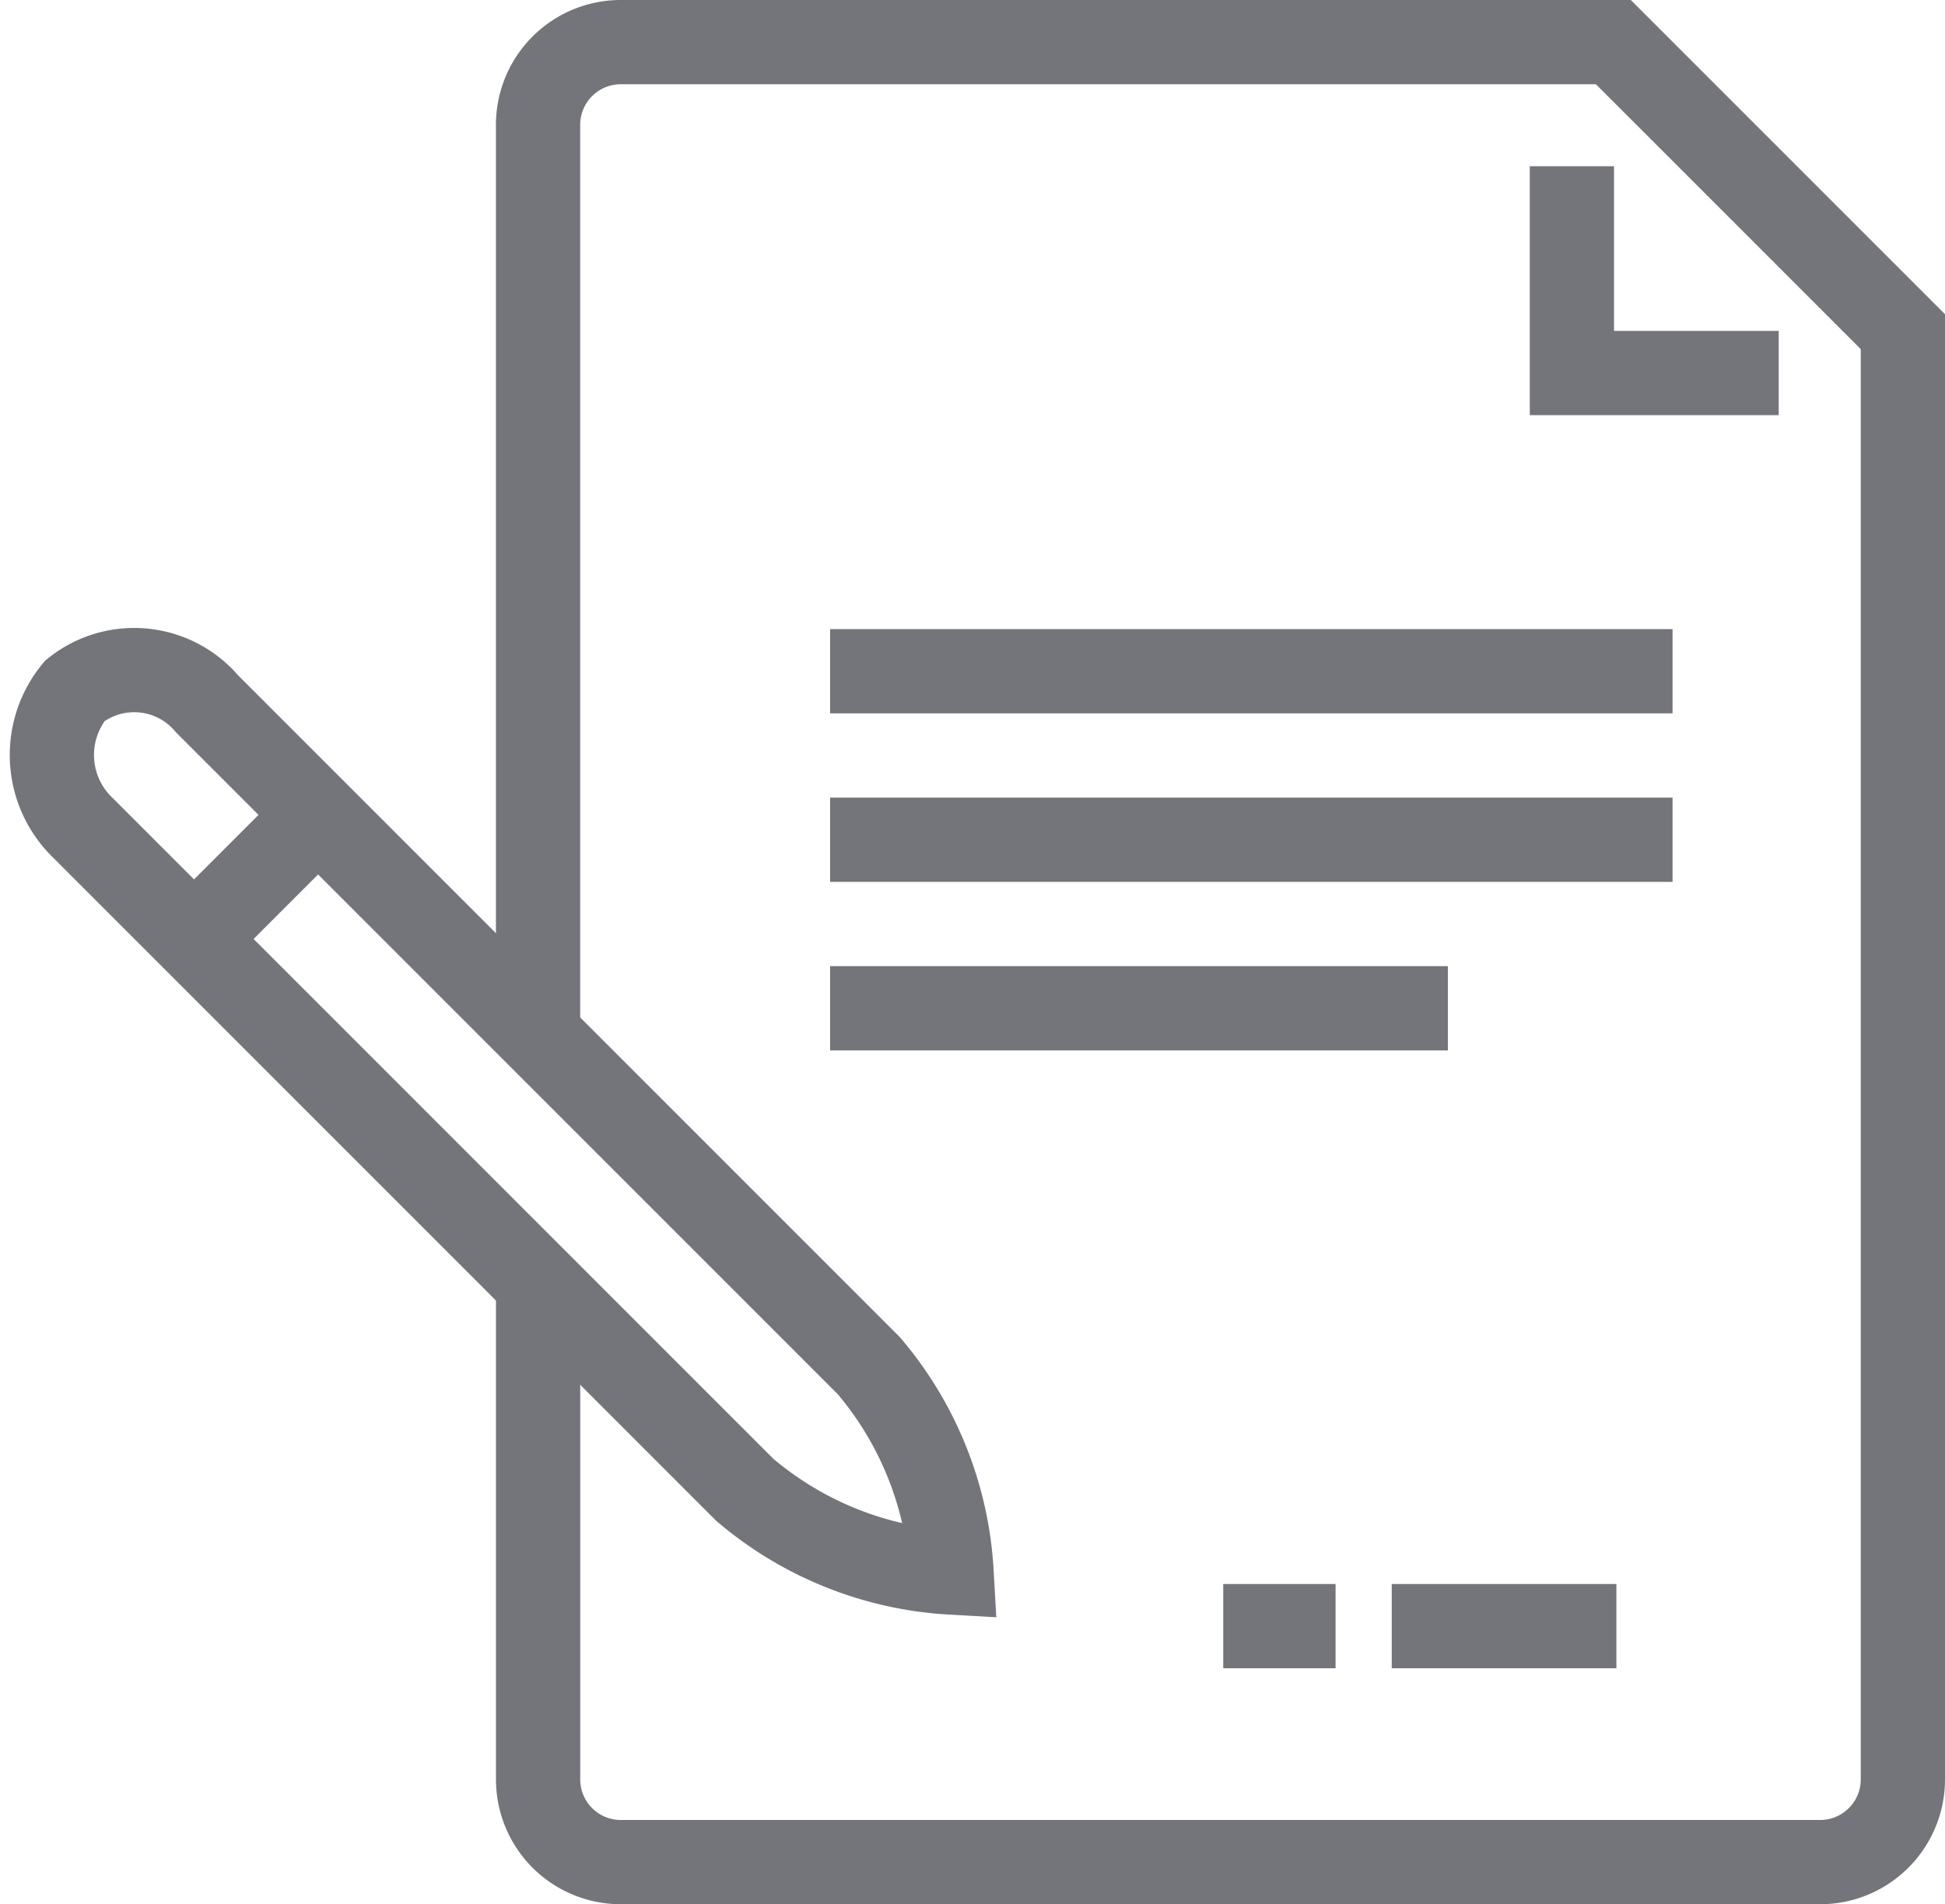
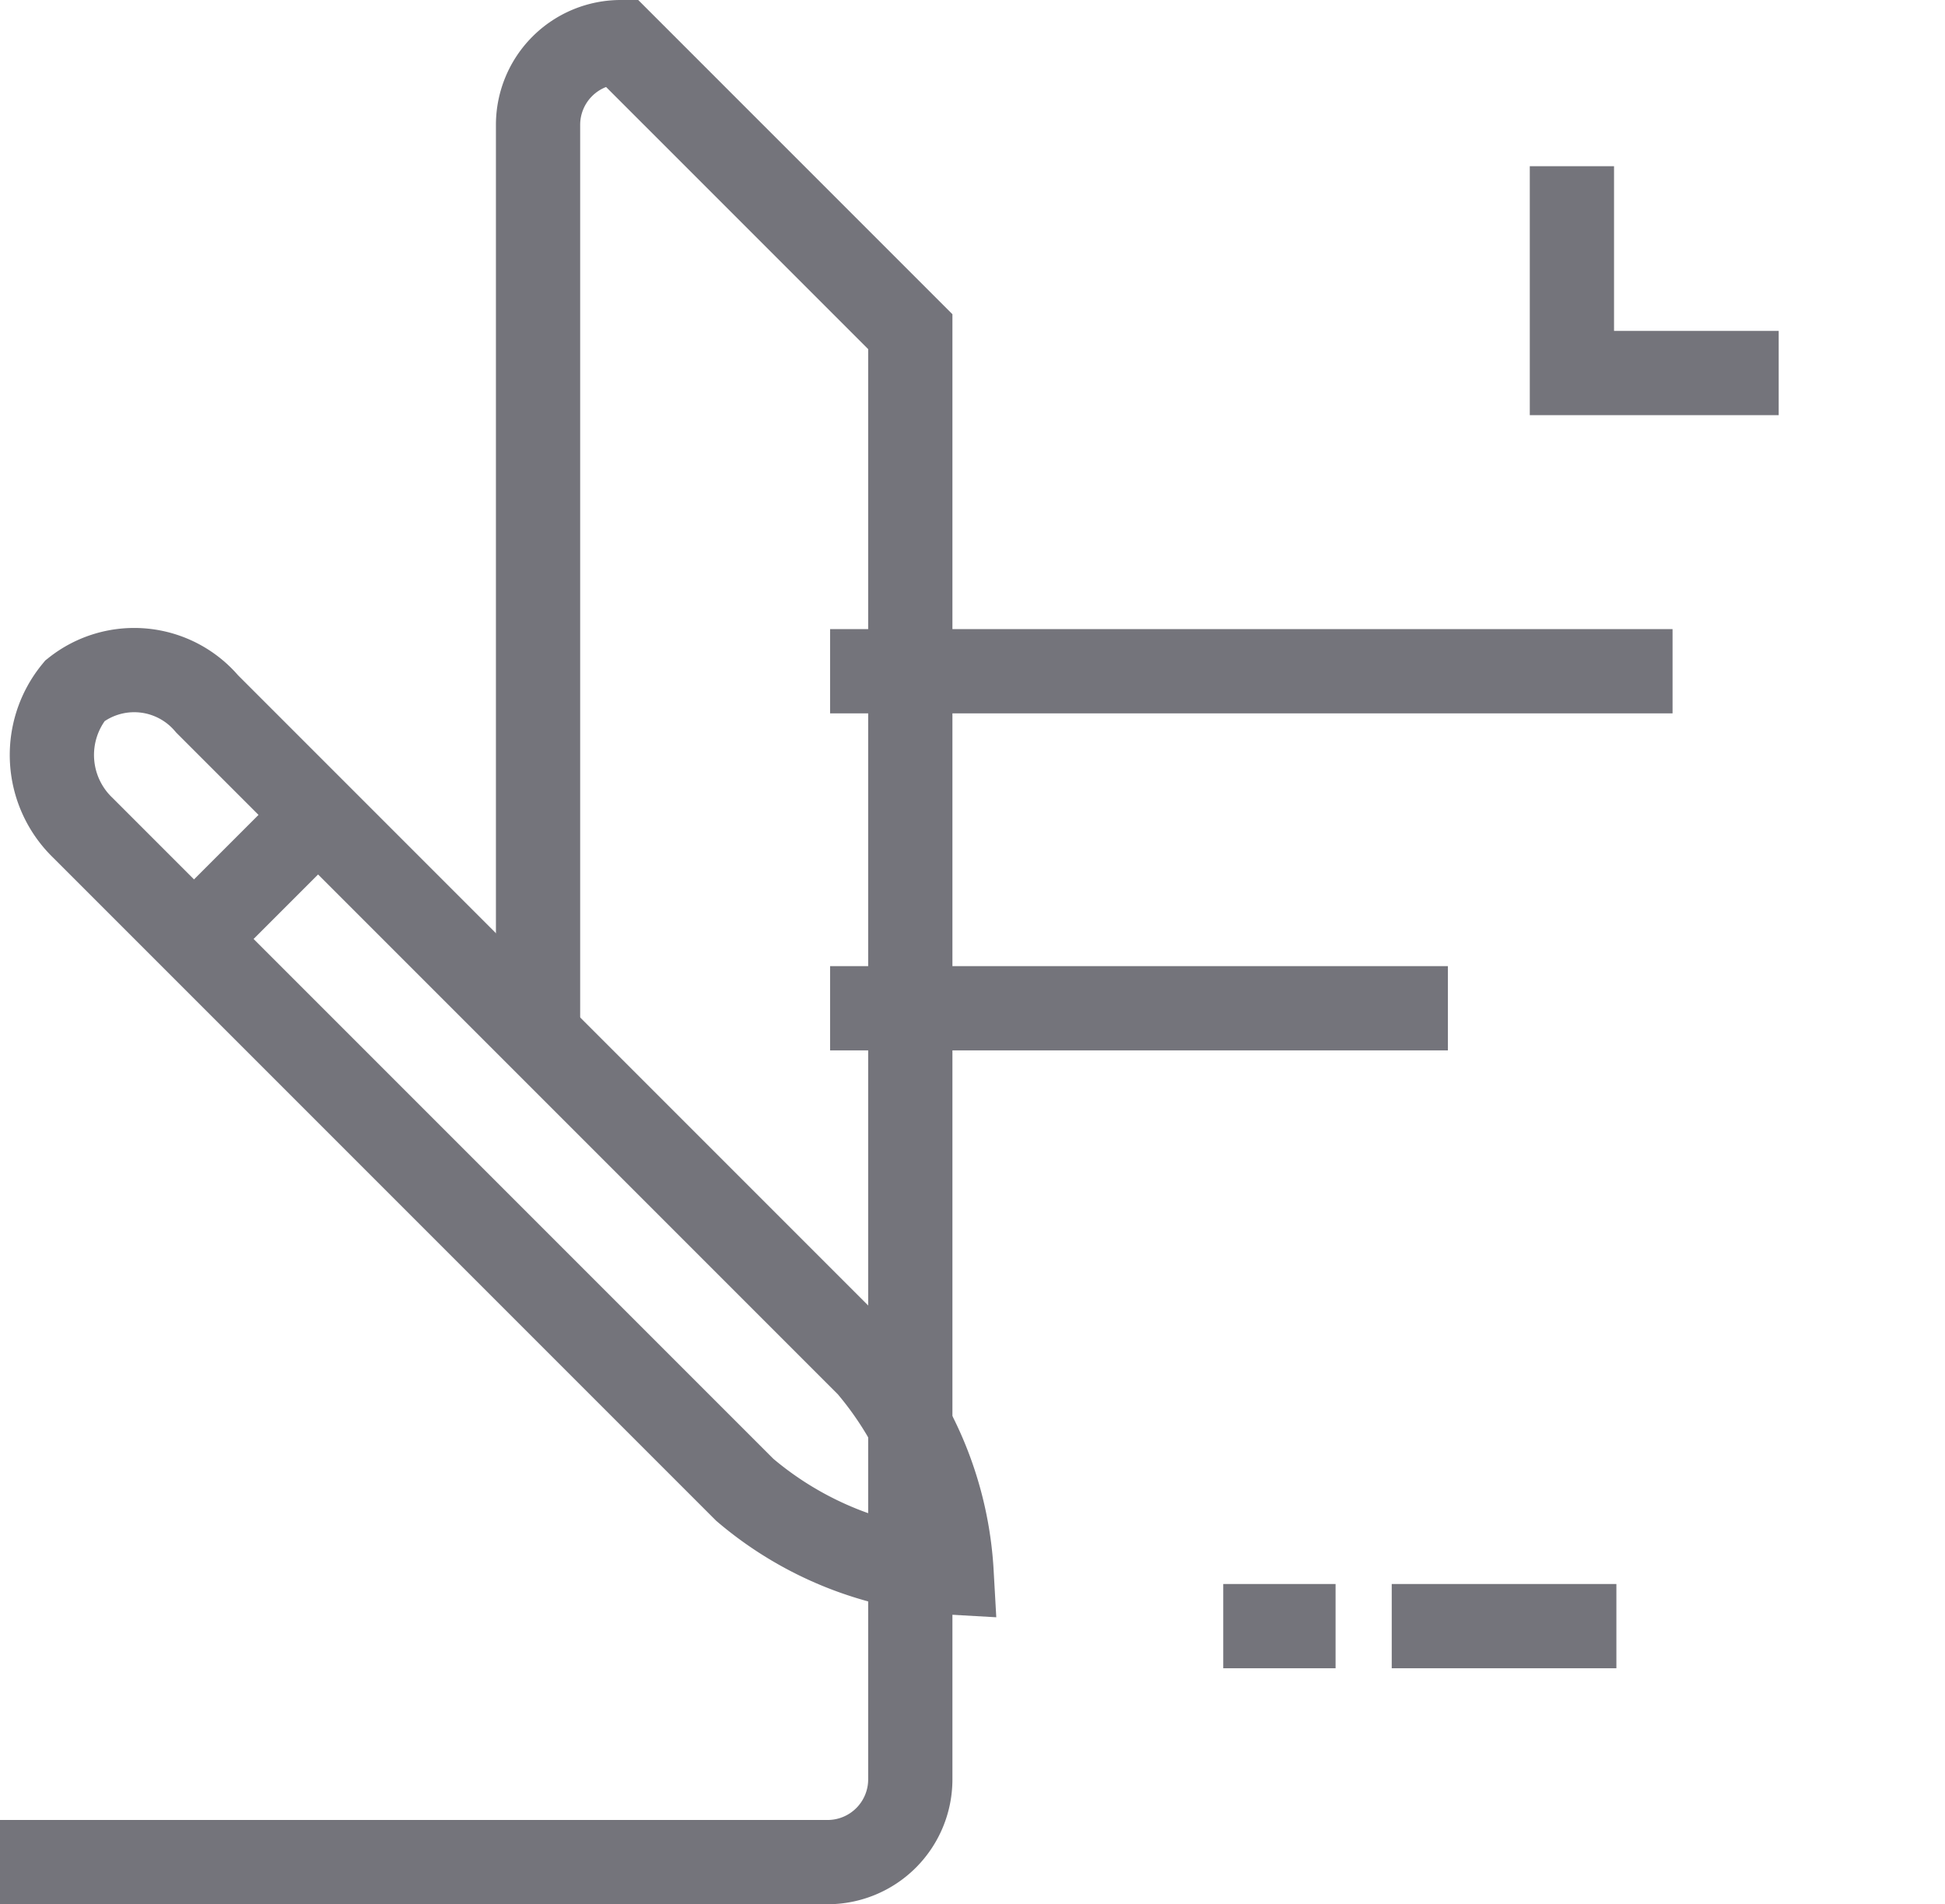
<svg xmlns="http://www.w3.org/2000/svg" width="34.631" height="33.9" viewBox="0 0 34.631 33.9">
  <g id="Group_45186" data-name="Group 45186" transform="translate(-3935.914 -1989.198)">
    <line id="Line_2479" data-name="Line 2479" x2="15" transform="translate(3950.694 2001.148)" fill="none" stroke="#74747b" stroke-miterlimit="10" stroke-width="1.5" />
-     <line id="Line_2480" data-name="Line 2480" x2="15" transform="translate(3950.694 2004.148)" fill="none" stroke="#74747b" stroke-miterlimit="10" stroke-width="1.5" />
    <line id="Line_2481" data-name="Line 2481" x2="11" transform="translate(3950.694 2007.148)" fill="none" stroke="#74747b" stroke-miterlimit="10" stroke-width="1.5" />
    <line id="Line_2482" data-name="Line 2482" x2="4" transform="translate(3960.694 2018.148)" fill="none" stroke="#74747b" stroke-miterlimit="10" stroke-width="1.5" />
    <path id="Path_4245" data-name="Path 4245" d="M3952.857,2021.193a6.222,6.222,0,0,0-1.473-3.682l-11.782-11.782a1.7,1.7,0,0,0-2.354-.235,1.8,1.8,0,0,0,.145,2.444l11.782,11.782A6.223,6.223,0,0,0,3952.857,2021.193Z" transform="translate(0 -3.999)" fill="none" stroke="#74747b" stroke-miterlimit="10" stroke-width="1.5" />
    <line id="Line_2483" data-name="Line 2483" y1="1.613" x2="1.613" transform="translate(3939.712 2003.958)" fill="none" stroke="#74747b" stroke-miterlimit="10" stroke-width="1.5" />
    <line id="Line_2484" data-name="Line 2484" x2="2" transform="translate(3957.694 2018.148)" fill="none" stroke="#74747b" stroke-miterlimit="10" stroke-width="1.5" />
-     <path id="Path_4246" data-name="Path 4246" d="M3948.594,2007.621v-16.2a1.473,1.473,0,0,1,1.473-1.473h17.673l5.155,5.155v25.773a1.473,1.473,0,0,1-1.473,1.473h-21.354a1.472,1.472,0,0,1-1.473-1.473v-8.836" transform="translate(-3.1)" fill="none" stroke="#74747b" stroke-miterlimit="10" stroke-width="1.5" />
+     <path id="Path_4246" data-name="Path 4246" d="M3948.594,2007.621v-16.2a1.473,1.473,0,0,1,1.473-1.473l5.155,5.155v25.773a1.473,1.473,0,0,1-1.473,1.473h-21.354a1.472,1.472,0,0,1-1.473-1.473v-8.836" transform="translate(-3.1)" fill="none" stroke="#74747b" stroke-miterlimit="10" stroke-width="1.5" />
    <path id="Path_4247" data-name="Path 4247" d="M3977.275,1996.63h-3.682v-3.682" transform="translate(-9.691 -0.791)" fill="none" stroke="#74747b" stroke-miterlimit="10" stroke-width="1.5" />
  </g>
</svg>